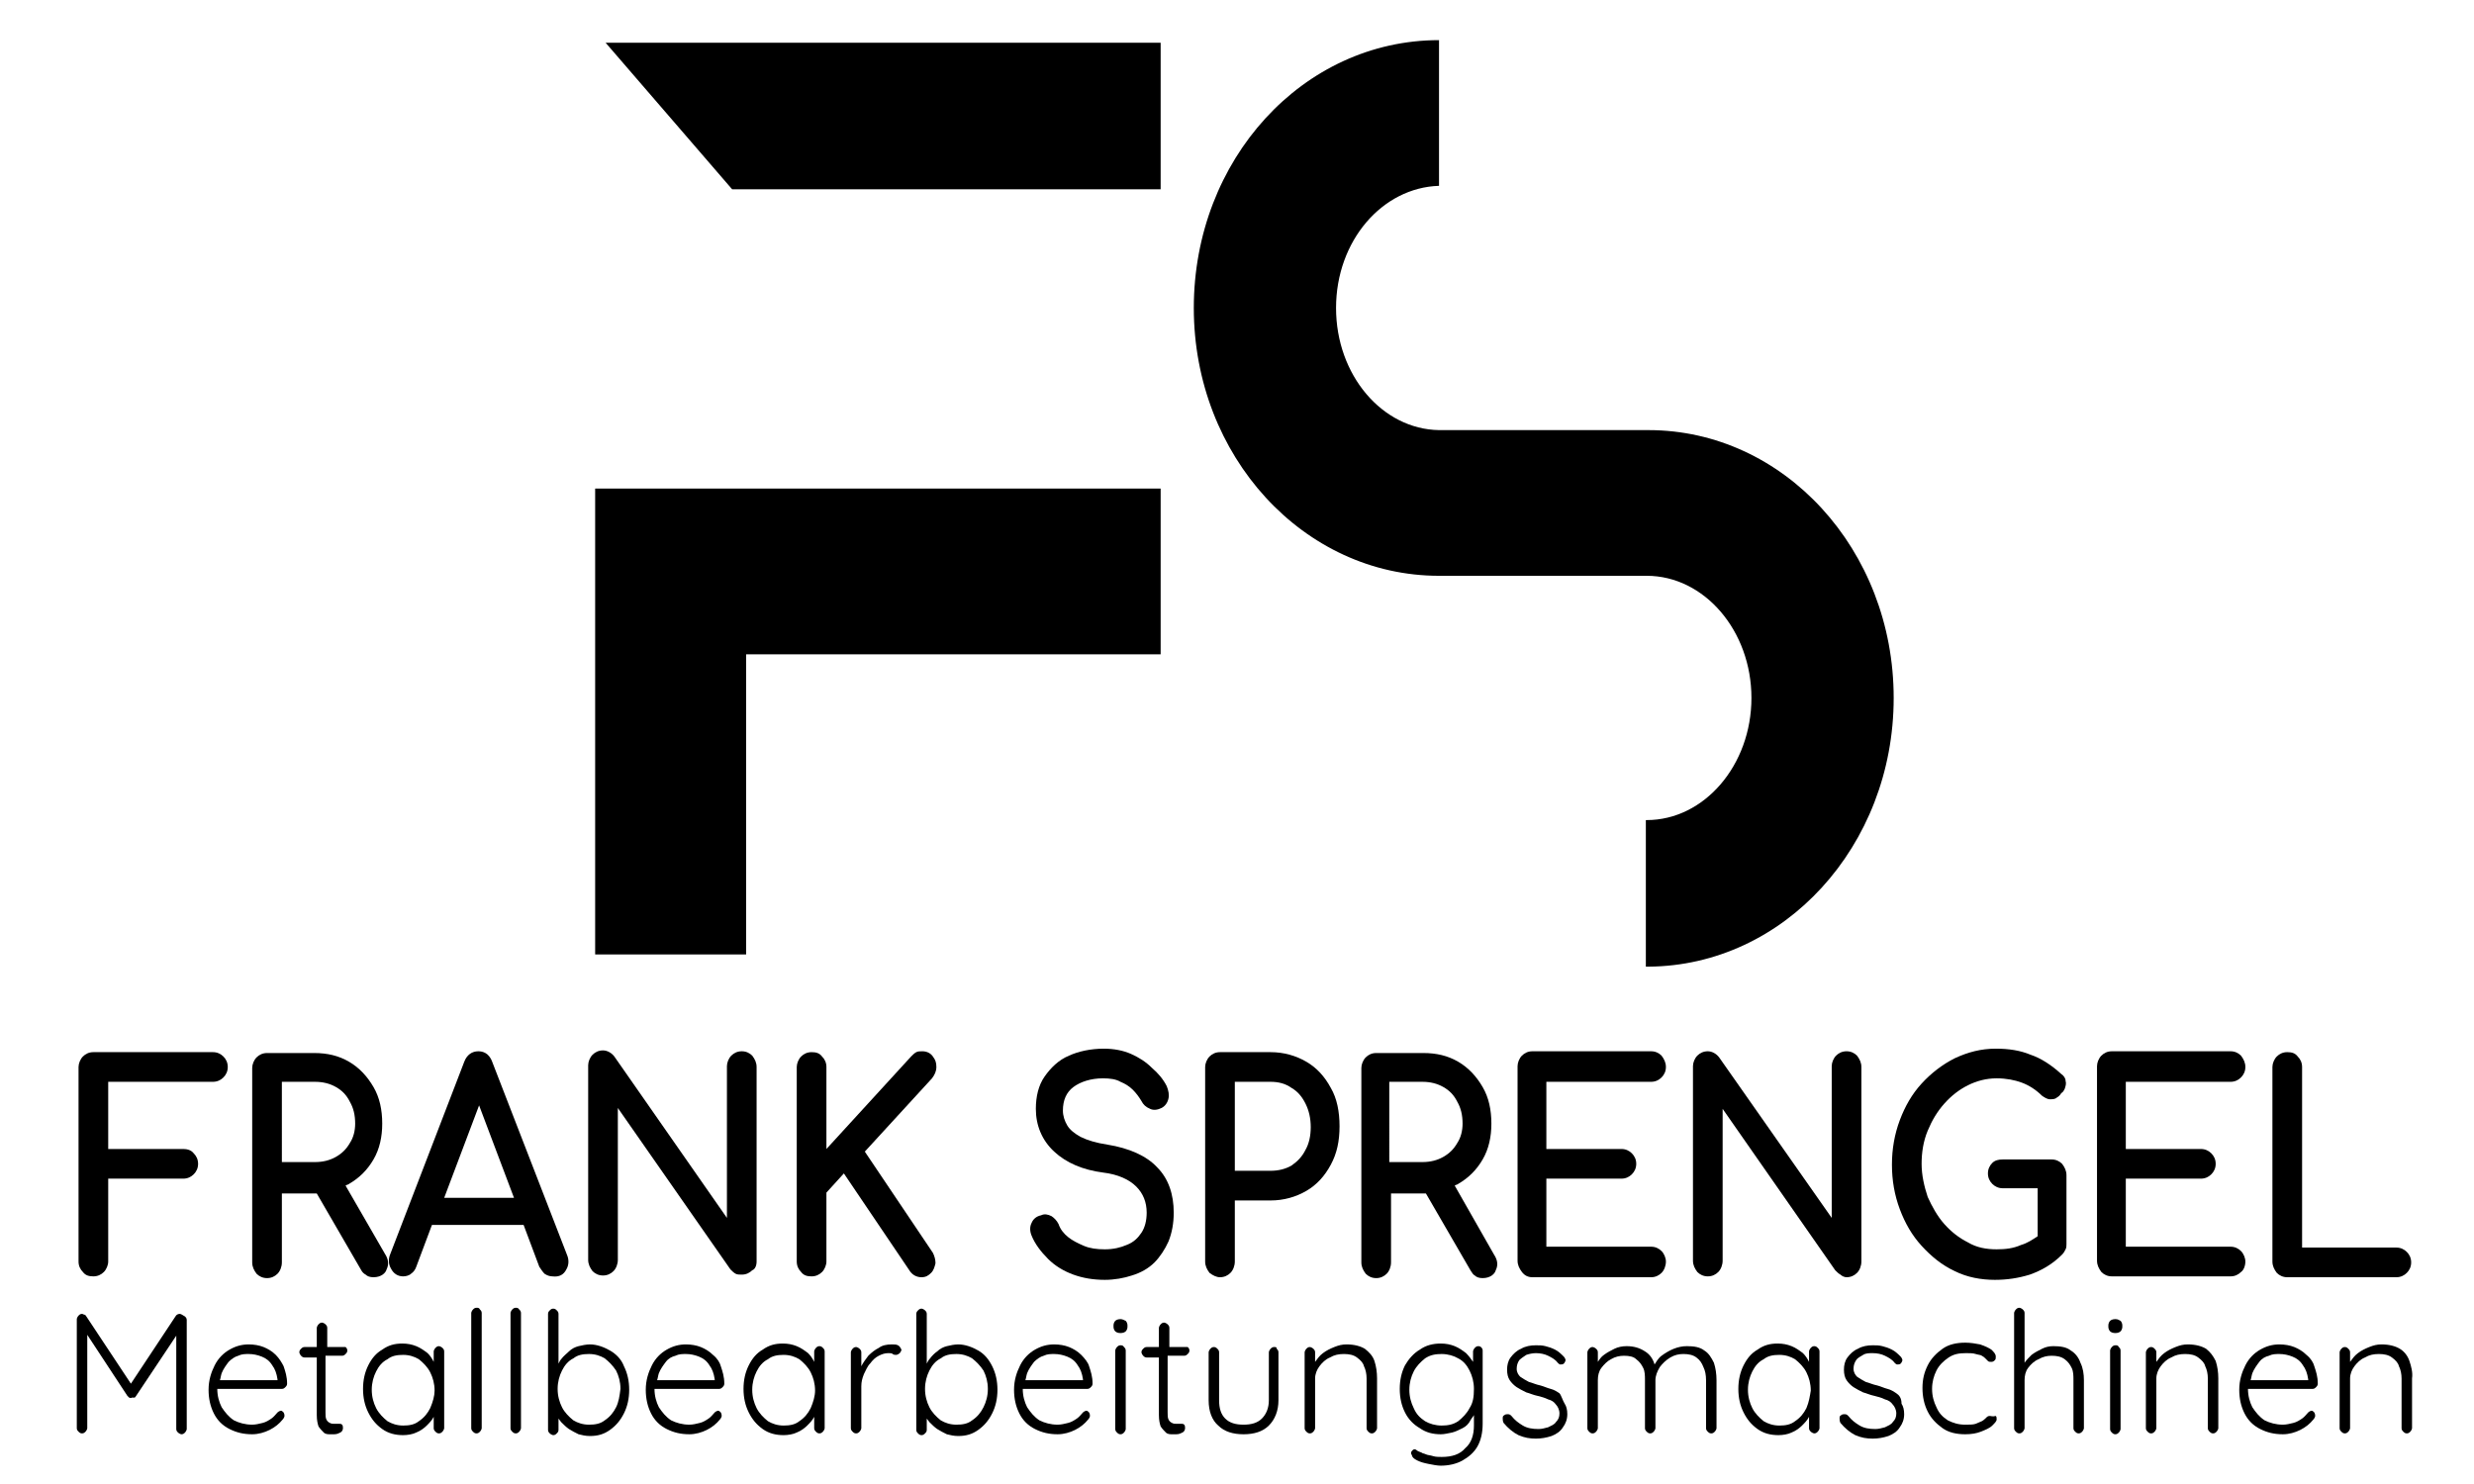
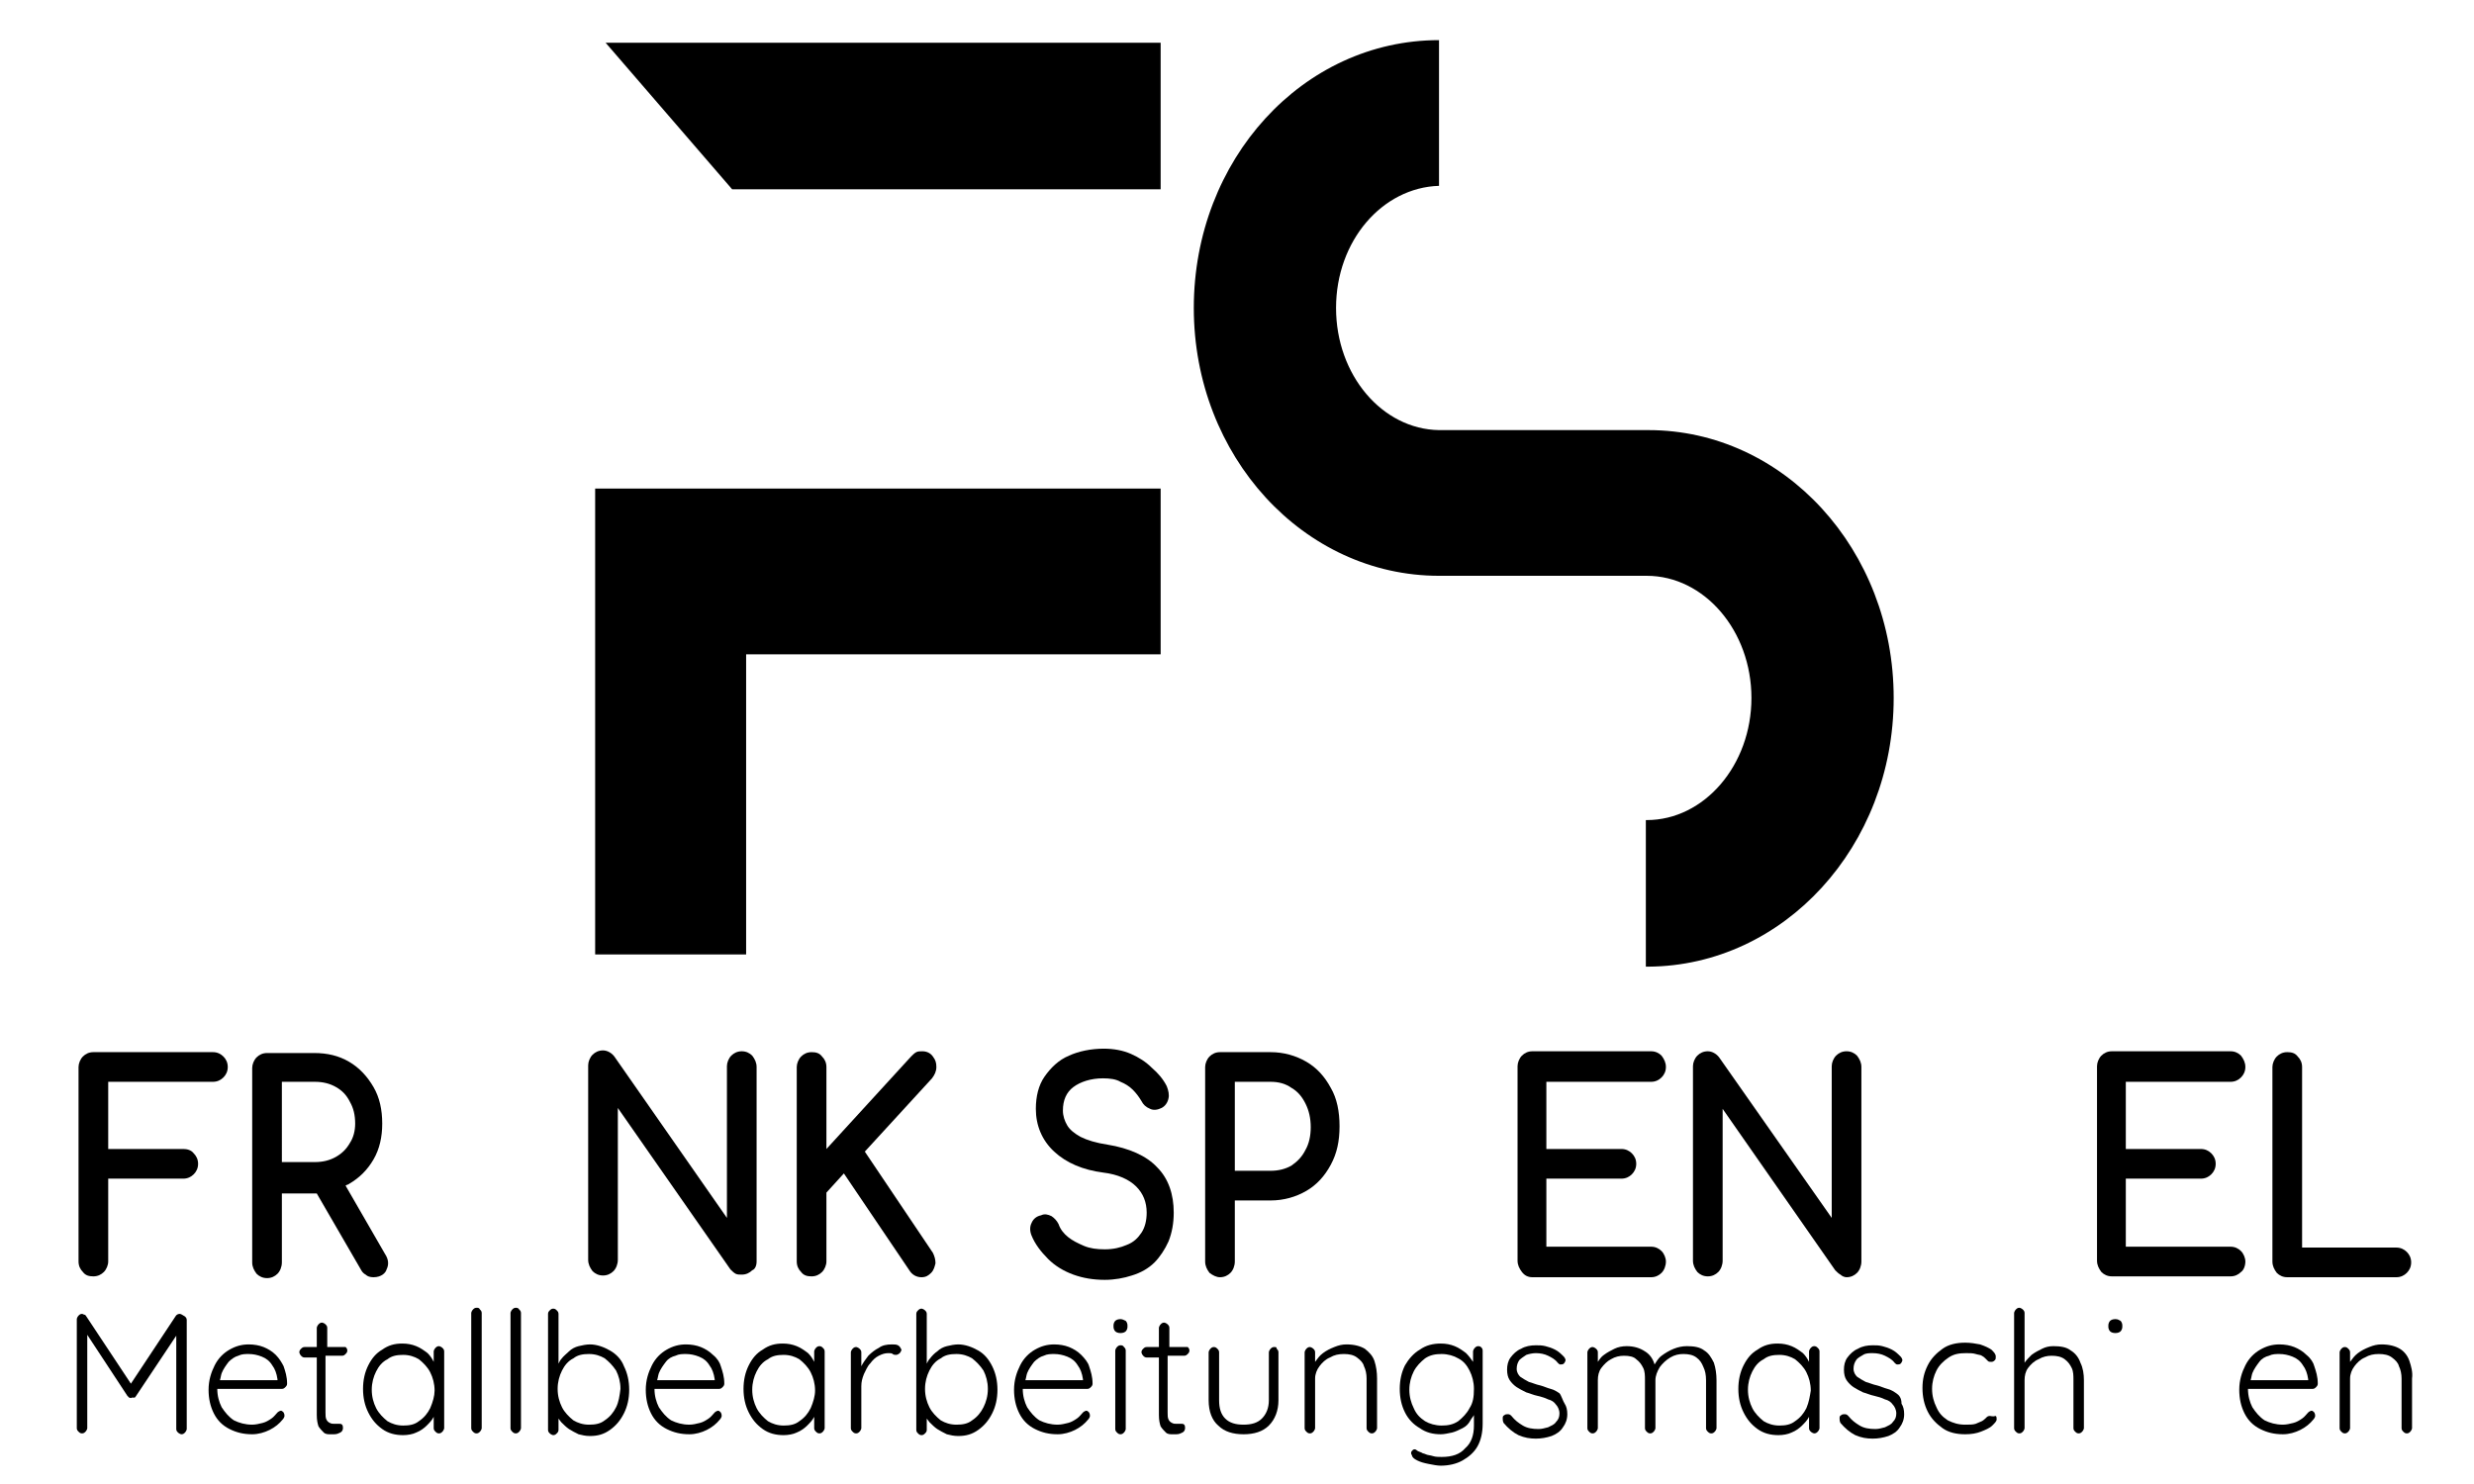
<svg xmlns="http://www.w3.org/2000/svg" version="1.1" id="Ebene_1" x="0px" y="0px" viewBox="0 0 283.5 170.1" style="enable-background:new 0 0 283.5 170.1;" xml:space="preserve">
  <style type="text/css">
	.st0{fill-rule:evenodd;clip-rule:evenodd;}
</style>
  <g>
    <g>
      <path d="M21,131.7h-8.6V124h12c0.5,0,0.9-0.2,1.2-0.5c0.3-0.3,0.5-0.7,0.5-1.2c0-0.5-0.2-0.9-0.5-1.2c-0.3-0.3-0.7-0.5-1.2-0.5    H10.7c-0.5,0-0.9,0.2-1.2,0.5c-0.3,0.3-0.5,0.8-0.5,1.2v22.3c0,0.5,0.2,0.9,0.5,1.2c0.3,0.4,0.7,0.5,1.2,0.5    c0.5,0,0.9-0.2,1.2-0.5c0.3-0.3,0.5-0.8,0.5-1.2v-9.5H21c0.5,0,0.9-0.2,1.2-0.5c0.3-0.3,0.5-0.7,0.5-1.2c0-0.5-0.2-0.9-0.5-1.2    C21.9,131.8,21.4,131.7,21,131.7z" />
      <path d="M41.9,146.1c0.2,0.2,0.5,0.3,0.9,0.3c0.9,0,1.4-0.5,1.5-0.9c0.3-0.6,0.2-1.2-0.2-1.8l-4.5-7.8c0.1-0.1,0.3-0.1,0.4-0.2    c1.2-0.7,2.1-1.6,2.8-2.8c0.7-1.2,1-2.6,1-4.1c0-1.6-0.3-3-1-4.2c-0.7-1.2-1.6-2.2-2.8-2.9c-1.2-0.7-2.5-1-4-1h-5.4    c-0.5,0-0.9,0.2-1.2,0.5c-0.3,0.3-0.5,0.8-0.5,1.2v22.3c0,0.5,0.2,0.9,0.5,1.3c0.3,0.3,0.7,0.5,1.2,0.5c0.5,0,0.9-0.2,1.2-0.5    c0.3-0.3,0.5-0.8,0.5-1.3v-7.9h3.8c0.1,0,0.1,0,0.2,0l5.1,8.8C41.5,145.8,41.7,146,41.9,146.1z M40.1,131    c-0.4,0.7-0.9,1.2-1.6,1.6c-0.7,0.4-1.5,0.6-2.4,0.6h-3.8V124h3.8c0.9,0,1.7,0.2,2.4,0.6c0.7,0.4,1.2,0.9,1.6,1.7    c0.4,0.7,0.6,1.5,0.6,2.5C40.7,129.6,40.5,130.4,40.1,131z" />
-       <path d="M64.9,145.5c0.3-0.5,0.3-1.1,0.1-1.6l-8.6-22.2c-0.4-1.1-1.2-1.2-1.6-1.2c-0.7,0-1.3,0.4-1.6,1.2l-8.5,22.1    c-0.2,0.5-0.2,1.1,0.1,1.6c0.3,0.6,0.8,0.9,1.4,0.9c0.3,0,0.7-0.1,0.9-0.3c0.3-0.2,0.5-0.5,0.6-0.8l1.8-4.8h10.5l1.8,4.8    c0,0,0,0,0,0c0.2,0.3,0.4,0.6,0.6,0.8c0.3,0.2,0.6,0.3,0.9,0.3C64.1,146.4,64.6,146.1,64.9,145.5z M50.9,137.3l4-10.6l4,10.6H50.9    z" />
      <path d="M86.7,144.6v-22.3c0-0.5-0.2-0.9-0.5-1.3c-0.3-0.3-0.7-0.5-1.2-0.5c-0.5,0-0.9,0.2-1.2,0.5c-0.3,0.3-0.5,0.8-0.5,1.2v17.4    l-12.9-18.5c-0.3-0.4-0.8-0.7-1.3-0.7c-0.5,0-0.9,0.2-1.2,0.5c-0.3,0.3-0.5,0.8-0.5,1.2v22.3c0,0.5,0.2,0.9,0.5,1.3    c0.3,0.3,0.7,0.5,1.2,0.5c0.5,0,0.9-0.2,1.2-0.5c0.3-0.3,0.5-0.8,0.5-1.3v-17.4l12.9,18.5c0.2,0.2,0.4,0.4,0.6,0.5    c0.2,0.1,0.4,0.1,0.7,0.1c0.5,0,0.9-0.2,1.2-0.5C86.5,145.5,86.7,145.1,86.7,144.6z" />
      <path d="M106.7,145.9c0.3-0.3,0.4-0.7,0.5-1.1c0-0.4-0.1-0.8-0.3-1.2l-7.8-11.6l7.7-8.4c0,0,0,0,0,0c0.3-0.4,0.5-0.8,0.5-1.3    c0,0,0,0,0,0c0-0.5-0.1-0.8-0.4-1.2c-0.2-0.3-0.6-0.6-1.2-0.6c-0.3,0-0.5,0-0.7,0.1c-0.2,0.1-0.4,0.3-0.6,0.5l-9.7,10.6v-9.4    c0-0.5-0.2-0.9-0.5-1.2c-0.3-0.4-0.7-0.5-1.2-0.5c-0.5,0-0.9,0.2-1.2,0.5c-0.3,0.3-0.5,0.8-0.5,1.2v22.3c0,0.5,0.2,0.9,0.5,1.2    c0.3,0.4,0.7,0.5,1.2,0.5c0.5,0,0.9-0.2,1.2-0.5c0.3-0.3,0.5-0.8,0.5-1.2v-7.9l2-2.2l7.5,11.1c0.3,0.5,0.8,0.8,1.4,0.8    C106.1,146.4,106.4,146.2,106.7,145.9z" />
      <path d="M133.9,142.3c0.4-1,0.6-2.1,0.6-3.3c0-2.1-0.6-3.9-1.9-5.2c-1.2-1.3-3.2-2.2-5.7-2.6c0,0,0,0,0,0    c-1.3-0.2-2.3-0.5-3.1-0.9c-0.7-0.4-1.2-0.8-1.5-1.3c-0.3-0.5-0.5-1.1-0.5-1.7c0-1.2,0.4-2.1,1.2-2.7c0.8-0.6,2-1,3.4-1    c0.8,0,1.5,0.1,2,0.4c0.5,0.2,1,0.5,1.4,0.9c0.4,0.4,0.7,0.8,1,1.3c0.2,0.4,0.5,0.7,1,0.9c0.4,0.2,0.9,0.1,1.3-0.1c0,0,0,0,0,0    c0.4-0.2,0.7-0.6,0.8-1.1c0.1-0.4,0-0.9-0.2-1.4c-0.4-0.8-1-1.5-1.7-2.1c-0.7-0.7-1.5-1.2-2.4-1.6c-0.9-0.4-2-0.6-3.1-0.6    c-1.5,0-2.9,0.3-4,0.8c-1.2,0.5-2.1,1.4-2.8,2.4c-0.7,1-1,2.3-1,3.7c0,1.9,0.7,3.6,2.1,4.9c1.4,1.3,3.3,2.1,5.6,2.4    c1.7,0.2,3,0.8,3.8,1.6c0.8,0.8,1.2,1.8,1.2,3c0,0.9-0.2,1.7-0.6,2.3c-0.4,0.6-0.9,1.1-1.7,1.4c-0.7,0.3-1.5,0.5-2.5,0.5    c-0.9,0-1.7-0.1-2.4-0.4c-0.7-0.3-1.3-0.6-1.8-1c-0.5-0.4-0.9-0.9-1.1-1.5c-0.2-0.4-0.5-0.7-0.8-0.9c-0.4-0.2-0.8-0.3-1.2-0.1    c-0.5,0.1-0.9,0.4-1.1,0.9c-0.2,0.4-0.2,0.9,0,1.4c0.4,1,1.1,1.9,1.9,2.7c0.8,0.8,1.8,1.4,2.9,1.8c1.1,0.4,2.3,0.6,3.6,0.6    c1.1,0,2.2-0.2,3.1-0.5c1-0.3,1.9-0.8,2.6-1.5C132.9,144.1,133.5,143.2,133.9,142.3z" />
      <path d="M139.8,146.4c0.5,0,0.9-0.2,1.2-0.5c0.3-0.3,0.5-0.8,0.5-1.3v-7h4.1c1.5,0,2.9-0.4,4.1-1.1c1.2-0.7,2.1-1.7,2.8-3    c0.7-1.3,1-2.7,1-4.4c0-1.7-0.3-3.2-1-4.4c-0.7-1.3-1.6-2.3-2.8-3c-1.2-0.7-2.6-1.1-4.1-1.1h-5.8c-0.5,0-0.9,0.2-1.2,0.5    c-0.3,0.3-0.5,0.8-0.5,1.2v22.3c0,0.5,0.2,0.9,0.5,1.3C139,146.2,139.4,146.4,139.8,146.4z M141.5,134.2V124h4.1    c0.9,0,1.7,0.2,2.4,0.7c0.7,0.4,1.2,1,1.6,1.8c0.4,0.8,0.6,1.7,0.6,2.7c0,1-0.2,1.9-0.6,2.6c0,0,0,0,0,0c-0.4,0.8-0.9,1.3-1.6,1.8    c-0.7,0.4-1.5,0.6-2.4,0.6H141.5z" />
-       <path d="M166.7,135.9c0.1-0.1,0.3-0.1,0.4-0.2c1.2-0.7,2.1-1.6,2.8-2.8c0.7-1.2,1-2.6,1-4.1c0-1.6-0.3-3-1-4.2    c-0.7-1.2-1.6-2.2-2.8-2.9c-1.2-0.7-2.5-1-4-1h-5.4c-0.5,0-0.9,0.2-1.2,0.5c-0.3,0.3-0.5,0.8-0.5,1.2v22.3c0,0.5,0.2,0.9,0.5,1.3    c0.3,0.3,0.7,0.5,1.2,0.5c0.5,0,0.9-0.2,1.2-0.5c0.3-0.3,0.5-0.8,0.5-1.3v-7.9h3.8c0.1,0,0.1,0,0.2,0l5.1,8.8    c0.2,0.3,0.3,0.5,0.5,0.6c0.2,0.2,0.5,0.3,0.9,0.3c0.9,0,1.4-0.5,1.5-0.9c0.3-0.6,0.2-1.2-0.2-1.8L166.7,135.9z M167,131    c-0.4,0.7-0.9,1.2-1.6,1.6c-0.7,0.4-1.5,0.6-2.4,0.6h-3.8V124h3.8c0.9,0,1.7,0.2,2.4,0.6c0.7,0.4,1.2,0.9,1.6,1.7    c0.4,0.7,0.6,1.5,0.6,2.5C167.6,129.6,167.4,130.4,167,131z" />
      <path d="M175.6,146.4h13.6c0.5,0,0.9-0.2,1.2-0.5c0.3-0.3,0.5-0.8,0.5-1.3c0-0.4-0.2-0.9-0.5-1.2c-0.3-0.3-0.7-0.5-1.2-0.5h-12    v-7.8h8.6c0.5,0,0.9-0.2,1.2-0.5c0.3-0.3,0.5-0.7,0.5-1.2c0-0.5-0.2-0.9-0.5-1.2c-0.3-0.3-0.7-0.5-1.2-0.5h-8.6V124h12    c0.5,0,0.9-0.2,1.2-0.5c0.3-0.3,0.5-0.7,0.5-1.2c0-0.5-0.2-0.9-0.5-1.3c-0.3-0.3-0.7-0.5-1.2-0.5h-13.6c-0.5,0-0.9,0.2-1.2,0.5    c-0.3,0.3-0.5,0.8-0.5,1.2v22.3c0,0.5,0.2,0.9,0.5,1.3C174.7,146.2,175.1,146.4,175.6,146.4z" />
      <path d="M211.6,146.4c0.5,0,0.9-0.2,1.2-0.5c0.3-0.3,0.5-0.8,0.5-1.3v-22.3c0-0.5-0.2-0.9-0.5-1.3c-0.3-0.3-0.7-0.5-1.2-0.5    c-0.5,0-0.9,0.2-1.2,0.5c-0.3,0.3-0.5,0.8-0.5,1.2v17.4L197,121.2c-0.3-0.4-0.8-0.7-1.3-0.7c-0.5,0-0.9,0.2-1.2,0.5    c-0.3,0.3-0.5,0.8-0.5,1.2v22.3c0,0.5,0.2,0.9,0.5,1.3c0.3,0.3,0.7,0.5,1.2,0.5c0.5,0,0.9-0.2,1.2-0.5c0.3-0.3,0.5-0.8,0.5-1.3    v-17.4l12.9,18.5c0.2,0.2,0.4,0.4,0.6,0.5C211.1,146.3,211.4,146.4,211.6,146.4z" />
-       <path d="M236.3,143.8c0.2-0.2,0.3-0.4,0.4-0.6c0.1-0.2,0.1-0.4,0.1-0.6v-7.9c0-0.5-0.2-0.9-0.5-1.3c-0.3-0.3-0.7-0.5-1.2-0.5h-5.6    c-0.5,0-0.9,0.1-1.2,0.4c-0.3,0.3-0.5,0.7-0.5,1.2c0,0.5,0.2,0.9,0.5,1.2c0.3,0.3,0.7,0.5,1.2,0.5h4v5.5c-0.6,0.4-1.2,0.8-1.9,1    c-0.9,0.4-1.8,0.5-2.8,0.5c-1.2,0-2.3-0.2-3.3-0.8c-1-0.5-1.9-1.2-2.7-2.1c-0.8-0.9-1.4-2-1.9-3.1c-0.4-1.2-0.7-2.5-0.7-3.8    c0-1.3,0.2-2.6,0.7-3.8c0.5-1.2,1.1-2.2,1.9-3.1c0.8-0.9,1.7-1.6,2.7-2.1c1-0.5,2.1-0.8,3.3-0.8c1.1,0,2.1,0.2,2.9,0.5    c0.8,0.3,1.6,0.8,2.3,1.5c0.3,0.2,0.6,0.4,0.9,0.4c0.3,0,0.6,0,0.8-0.2c0.2-0.1,0.4-0.3,0.5-0.5c0.2-0.1,0.3-0.3,0.4-0.5    c0.1-0.3,0.2-0.6,0.1-0.9c0-0.3-0.2-0.6-0.5-0.8c-1.1-1-2.3-1.8-3.5-2.2c-1.2-0.5-2.5-0.7-4-0.7c-1.7,0-3.2,0.4-4.7,1.1    c-1.4,0.7-2.7,1.7-3.8,2.9c-1.1,1.2-1.9,2.6-2.5,4.2c-0.6,1.6-0.9,3.3-0.9,5.1c0,1.8,0.3,3.5,0.9,5.1c0.6,1.6,1.4,3,2.5,4.2    c1.1,1.2,2.3,2.2,3.8,2.9c1.4,0.7,3,1,4.6,1c1.4,0,2.7-0.2,4-0.6C234,145.6,235.2,144.9,236.3,143.8z" />
      <path d="M257.3,144.6c0-0.4-0.2-0.9-0.5-1.2c-0.3-0.3-0.7-0.5-1.2-0.5h-12v-7.8h8.6c0.5,0,0.9-0.2,1.2-0.5    c0.3-0.3,0.5-0.7,0.5-1.2c0-0.5-0.2-0.9-0.5-1.2c-0.3-0.3-0.7-0.5-1.2-0.5h-8.6V124h12c0.5,0,0.9-0.2,1.2-0.5    c0.3-0.3,0.5-0.7,0.5-1.2c0-0.5-0.2-0.9-0.5-1.3c-0.3-0.3-0.7-0.5-1.2-0.5H242c-0.5,0-0.9,0.2-1.2,0.5c-0.3,0.3-0.5,0.8-0.5,1.2    v22.3c0,0.5,0.2,0.9,0.5,1.3c0.3,0.3,0.7,0.5,1.2,0.5h13.6c0.5,0,0.9-0.2,1.2-0.5C257.1,145.6,257.3,145.1,257.3,144.6z" />
      <path d="M262.1,146.4h12.5c0.5,0,0.9-0.2,1.2-0.5c0.3-0.3,0.5-0.7,0.5-1.2c0-0.5-0.2-0.9-0.5-1.2c-0.3-0.3-0.7-0.5-1.2-0.5h-10.8    v-20.7c0-0.5-0.2-0.9-0.5-1.2c-0.3-0.4-0.7-0.5-1.2-0.5c-0.5,0-0.9,0.2-1.2,0.5c-0.3,0.3-0.5,0.8-0.5,1.2v22.3    c0,0.5,0.2,0.9,0.5,1.3C261.2,146.2,261.6,146.4,262.1,146.4z" />
      <path d="M20.6,150.6c-0.2,0-0.4,0.1-0.5,0.3l-5.1,7.7l-5.1-7.7c-0.1-0.1-0.1-0.2-0.2-0.2c-0.1,0-0.2-0.1-0.3-0.1    c-0.2,0-0.3,0.1-0.4,0.2c-0.1,0.1-0.2,0.3-0.2,0.4v12.5c0,0.2,0.1,0.3,0.2,0.4c0.1,0.1,0.2,0.2,0.4,0.2c0.2,0,0.3-0.1,0.4-0.2    c0.1-0.1,0.2-0.3,0.2-0.4v-10.7l4.6,7c0.1,0.1,0.1,0.1,0.2,0.2c0.1,0,0.2,0.1,0.3,0c0.1,0,0.2,0,0.3,0c0.1,0,0.1-0.1,0.2-0.2    l4.6-6.9v10.7c0,0.2,0.1,0.3,0.2,0.4c0.1,0.1,0.3,0.2,0.4,0.2c0.2,0,0.3-0.1,0.4-0.2c0.1-0.1,0.2-0.3,0.2-0.4v-12.5    c0-0.2-0.1-0.3-0.2-0.4C20.9,150.7,20.7,150.6,20.6,150.6z" />
      <path d="M31.6,155.3c-0.4-0.4-0.9-0.7-1.4-0.9c-0.5-0.2-1.1-0.3-1.7-0.3c-0.8,0-1.5,0.2-2.2,0.6c-0.7,0.4-1.3,1-1.7,1.8    c-0.4,0.8-0.7,1.7-0.7,2.8c0,1,0.2,1.9,0.6,2.7c0.4,0.8,1,1.4,1.8,1.8c0.8,0.4,1.6,0.6,2.6,0.6c0.7,0,1.4-0.2,2-0.5    c0.6-0.3,1.1-0.7,1.5-1.2c0.1-0.1,0.2-0.3,0.2-0.4c0-0.1,0-0.2-0.1-0.4c-0.1-0.1-0.2-0.2-0.3-0.2c-0.1,0-0.3,0.1-0.4,0.2    c-0.2,0.2-0.4,0.5-0.7,0.7c-0.3,0.2-0.6,0.4-1,0.5c-0.4,0.1-0.8,0.2-1.2,0.2c-0.8,0-1.5-0.2-2.1-0.5c-0.6-0.4-1-0.9-1.4-1.5    c-0.3-0.6-0.5-1.3-0.5-2.1h7.4c0.2,0,0.3-0.1,0.4-0.2c0.1-0.1,0.2-0.2,0.2-0.4c0-0.8-0.2-1.4-0.4-2    C32.3,156.2,32,155.7,31.6,155.3z M31.8,158.2h-6.6c0.1-0.3,0.1-0.5,0.2-0.8c0.2-0.5,0.5-0.9,0.8-1.3c0.3-0.3,0.7-0.6,1.1-0.7    c0.4-0.2,0.8-0.2,1.2-0.2c0.5,0,1,0.1,1.5,0.3c0.5,0.2,0.9,0.5,1.2,1c0.3,0.4,0.5,0.9,0.6,1.6V158.2z" />
      <path d="M39.4,154.4h-1.9v-2.2c0-0.2-0.1-0.3-0.2-0.4c-0.1-0.1-0.3-0.2-0.4-0.2c-0.2,0-0.3,0.1-0.4,0.2c-0.1,0.1-0.2,0.3-0.2,0.4    v2.2h-1.4c-0.2,0-0.3,0.1-0.4,0.2c-0.1,0.1-0.2,0.2-0.2,0.4c0,0.1,0.1,0.3,0.2,0.4c0.1,0.1,0.2,0.2,0.4,0.2h1.4v6.6    c0,0.6,0.1,1,0.2,1.3c0.2,0.3,0.4,0.5,0.6,0.7s0.5,0.2,0.7,0.2c0.2,0,0.4,0,0.5,0c0.3,0,0.5-0.1,0.7-0.2c0.2-0.1,0.3-0.3,0.3-0.5    c0-0.1,0-0.3-0.1-0.4c-0.1-0.1-0.2-0.1-0.3-0.1c-0.1,0-0.2,0-0.3,0c-0.1,0-0.2,0-0.3,0c-0.2,0-0.3,0-0.5-0.1    c-0.2-0.1-0.3-0.2-0.4-0.4c-0.1-0.2-0.1-0.5-0.1-0.8v-6.5h1.9c0.2,0,0.3-0.1,0.4-0.2c0.1-0.1,0.2-0.2,0.2-0.4    c0-0.2-0.1-0.3-0.2-0.4C39.7,154.4,39.5,154.4,39.4,154.4z" />
      <path d="M50.3,154.3c-0.2,0-0.3,0.1-0.4,0.2c-0.1,0.1-0.2,0.3-0.2,0.4v1.2c-0.2-0.4-0.4-0.7-0.7-1c-0.4-0.3-0.8-0.6-1.3-0.8    c-0.5-0.2-1-0.3-1.6-0.3c-0.9,0-1.6,0.2-2.3,0.7c-0.7,0.4-1.2,1-1.6,1.8c-0.4,0.8-0.6,1.7-0.6,2.7c0,1,0.2,1.9,0.6,2.7    c0.4,0.8,0.9,1.4,1.6,1.9c0.7,0.5,1.5,0.7,2.4,0.7c0.5,0,1.1-0.1,1.5-0.3c0.5-0.2,0.9-0.5,1.2-0.8c0.3-0.3,0.6-0.6,0.8-1v1.3    c0,0.2,0.1,0.3,0.2,0.4c0.1,0.1,0.2,0.2,0.4,0.2c0.2,0,0.3-0.1,0.4-0.2c0.1-0.1,0.2-0.3,0.2-0.4v-8.8c0-0.2-0.1-0.3-0.2-0.4    C50.6,154.4,50.4,154.3,50.3,154.3z M49.3,161.4c-0.3,0.6-0.7,1.1-1.3,1.5c-0.5,0.4-1.1,0.5-1.8,0.5c-0.7,0-1.3-0.2-1.8-0.5    c-0.5-0.4-1-0.9-1.3-1.5c-0.3-0.6-0.5-1.3-0.5-2.1c0-0.8,0.2-1.5,0.5-2.1c0.3-0.6,0.7-1.1,1.3-1.4c0.5-0.4,1.1-0.5,1.8-0.5    c0.7,0,1.3,0.2,1.8,0.5c0.5,0.4,1,0.9,1.3,1.5c0.3,0.6,0.5,1.3,0.5,2.1C49.8,160,49.6,160.7,49.3,161.4z" />
      <path d="M54.6,149.9c-0.2,0-0.3,0.1-0.4,0.2c-0.1,0.1-0.2,0.3-0.2,0.4v13.2c0,0.2,0.1,0.3,0.2,0.4c0.1,0.1,0.2,0.2,0.4,0.2    c0.2,0,0.3-0.1,0.4-0.2c0.1-0.1,0.2-0.3,0.2-0.4v-13.2c0-0.2-0.1-0.3-0.2-0.4C54.9,149.9,54.8,149.9,54.6,149.9z" />
      <path d="M59.1,149.9c-0.2,0-0.3,0.1-0.4,0.2c-0.1,0.1-0.2,0.3-0.2,0.4v13.2c0,0.2,0.1,0.3,0.2,0.4c0.1,0.1,0.2,0.2,0.4,0.2    c0.2,0,0.3-0.1,0.4-0.2c0.1-0.1,0.2-0.3,0.2-0.4v-13.2c0-0.2-0.1-0.3-0.2-0.4C59.4,149.9,59.2,149.9,59.1,149.9z" />
      <path d="M69.9,154.8c-0.7-0.4-1.5-0.7-2.3-0.7c-0.4,0-0.9,0.1-1.3,0.2c-0.4,0.1-0.8,0.3-1.1,0.6s-0.6,0.5-0.9,0.9    c-0.1,0.1-0.2,0.3-0.3,0.5v-5.7c0-0.2-0.1-0.3-0.2-0.4c-0.1-0.1-0.2-0.2-0.4-0.2c-0.2,0-0.3,0.1-0.4,0.2c-0.1,0.1-0.2,0.2-0.2,0.4    v13.3c0,0.2,0.1,0.3,0.2,0.4c0.1,0.1,0.3,0.2,0.4,0.2c0.2,0,0.3-0.1,0.4-0.2c0.1-0.1,0.2-0.2,0.2-0.4v-1.3    c0.1,0.1,0.2,0.3,0.3,0.4c0.3,0.3,0.6,0.6,0.9,0.8c0.3,0.2,0.7,0.4,1.1,0.6c0.4,0.1,0.8,0.2,1.3,0.2c0.9,0,1.6-0.2,2.3-0.7    c0.7-0.5,1.2-1.1,1.6-1.9c0.4-0.8,0.6-1.7,0.6-2.7c0-1-0.2-1.9-0.6-2.7C71.2,155.8,70.6,155.2,69.9,154.8z M70.6,161.3    c-0.3,0.6-0.7,1.1-1.3,1.5c-0.5,0.4-1.1,0.5-1.8,0.5c-0.7,0-1.3-0.2-1.8-0.5c-0.5-0.4-1-0.9-1.3-1.5c-0.3-0.6-0.5-1.3-0.5-2.1    c0-0.8,0.2-1.5,0.5-2.1c0.3-0.6,0.7-1.1,1.3-1.4c0.5-0.4,1.1-0.5,1.8-0.5c0.7,0,1.3,0.2,1.8,0.5c0.5,0.4,0.9,0.8,1.3,1.4    c0.3,0.6,0.5,1.3,0.5,2.1C71,160,70.9,160.7,70.6,161.3z" />
      <path d="M81.7,155.3c-0.4-0.4-0.9-0.7-1.4-0.9c-0.5-0.2-1.1-0.3-1.7-0.3c-0.8,0-1.5,0.2-2.2,0.6c-0.7,0.4-1.3,1-1.7,1.8    c-0.4,0.8-0.7,1.7-0.7,2.8c0,1,0.2,1.9,0.6,2.7c0.4,0.8,1,1.4,1.8,1.8c0.8,0.4,1.6,0.6,2.6,0.6c0.7,0,1.4-0.2,2-0.5    c0.6-0.3,1.1-0.7,1.5-1.2c0.1-0.1,0.2-0.3,0.2-0.4c0-0.1,0-0.2-0.1-0.4c-0.1-0.1-0.2-0.2-0.3-0.2c-0.1,0-0.3,0.1-0.4,0.2    c-0.2,0.2-0.4,0.5-0.7,0.7c-0.3,0.2-0.6,0.4-1,0.5c-0.4,0.1-0.8,0.2-1.2,0.2c-0.8,0-1.5-0.2-2.1-0.5c-0.6-0.4-1-0.9-1.4-1.5    c-0.3-0.6-0.5-1.3-0.5-2.1h7.4c0.2,0,0.3-0.1,0.4-0.2c0.1-0.1,0.2-0.2,0.2-0.4c0-0.8-0.2-1.4-0.4-2    C82.5,156.2,82.2,155.7,81.7,155.3z M81.9,158.2h-6.6c0.1-0.3,0.1-0.5,0.2-0.8c0.2-0.5,0.5-0.9,0.8-1.3s0.7-0.6,1.1-0.7    c0.4-0.2,0.8-0.2,1.2-0.2c0.5,0,1,0.1,1.5,0.3c0.5,0.2,0.9,0.5,1.2,1c0.3,0.4,0.5,0.9,0.6,1.6V158.2z" />
      <path d="M93.9,154.3c-0.2,0-0.3,0.1-0.4,0.2c-0.1,0.1-0.2,0.3-0.2,0.4v1.2c-0.2-0.4-0.4-0.7-0.7-1c-0.4-0.3-0.8-0.6-1.3-0.8    c-0.5-0.2-1-0.3-1.6-0.3c-0.9,0-1.6,0.2-2.3,0.7c-0.7,0.4-1.2,1-1.6,1.8c-0.4,0.8-0.6,1.7-0.6,2.7c0,1,0.2,1.9,0.6,2.7    c0.4,0.8,0.9,1.4,1.6,1.9c0.7,0.5,1.5,0.7,2.4,0.7c0.5,0,1.1-0.1,1.5-0.3c0.5-0.2,0.9-0.5,1.2-0.8c0.3-0.3,0.6-0.6,0.8-1v1.3    c0,0.2,0.1,0.3,0.2,0.4c0.1,0.1,0.2,0.2,0.4,0.2c0.2,0,0.3-0.1,0.4-0.2c0.1-0.1,0.2-0.3,0.2-0.4v-8.8c0-0.2-0.1-0.3-0.2-0.4    C94.2,154.4,94.1,154.3,93.9,154.3z M92.9,161.4c-0.3,0.6-0.7,1.1-1.3,1.5c-0.5,0.4-1.1,0.5-1.8,0.5c-0.7,0-1.3-0.2-1.8-0.5    c-0.5-0.4-1-0.9-1.3-1.5c-0.3-0.6-0.5-1.3-0.5-2.1c0-0.8,0.2-1.5,0.5-2.1c0.3-0.6,0.7-1.1,1.3-1.4c0.5-0.4,1.1-0.5,1.8-0.5    c0.7,0,1.3,0.2,1.8,0.5c0.5,0.4,1,0.9,1.3,1.5c0.3,0.6,0.5,1.3,0.5,2.1C93.4,160,93.2,160.7,92.9,161.4z" />
      <path d="M102.9,154.2c-0.2-0.1-0.4-0.1-0.7-0.1c-0.6,0-1.1,0.1-1.5,0.4c-0.4,0.2-0.8,0.5-1.2,0.9c-0.3,0.4-0.6,0.8-0.8,1.2    c0,0,0,0.1,0,0.1V155c0-0.2-0.1-0.3-0.2-0.4c-0.1-0.1-0.3-0.2-0.4-0.2c-0.2,0-0.3,0.1-0.4,0.2c-0.1,0.1-0.2,0.3-0.2,0.4v8.7    c0,0.2,0.1,0.3,0.2,0.4c0.1,0.1,0.2,0.2,0.4,0.2c0.2,0,0.3-0.1,0.4-0.2c0.1-0.1,0.2-0.3,0.2-0.4v-4.8c0-0.5,0.1-0.9,0.3-1.4    c0.2-0.4,0.4-0.9,0.7-1.2c0.3-0.4,0.6-0.7,1-0.9c0.4-0.2,0.7-0.3,1.1-0.3c0.2,0,0.4,0,0.5,0.1c0.1,0.1,0.3,0.1,0.4,0.1    c0.1,0,0.3-0.1,0.4-0.2c0.1-0.1,0.2-0.3,0.2-0.4C103.2,154.5,103.1,154.3,102.9,154.2z" />
      <path d="M112.1,154.8c-0.7-0.4-1.5-0.7-2.3-0.7c-0.4,0-0.9,0.1-1.3,0.2c-0.4,0.1-0.8,0.3-1.1,0.6c-0.3,0.2-0.6,0.5-0.9,0.9    c-0.1,0.1-0.2,0.3-0.3,0.5v-5.7c0-0.2-0.1-0.3-0.2-0.4c-0.1-0.1-0.3-0.2-0.4-0.2c-0.2,0-0.3,0.1-0.4,0.2c-0.1,0.1-0.2,0.2-0.2,0.4    v13.3c0,0.2,0.1,0.3,0.2,0.4c0.1,0.1,0.2,0.2,0.4,0.2c0.2,0,0.3-0.1,0.4-0.2c0.1-0.1,0.2-0.2,0.2-0.4v-1.3    c0.1,0.1,0.2,0.3,0.3,0.4c0.3,0.3,0.6,0.6,0.9,0.8c0.3,0.2,0.7,0.4,1.1,0.6c0.4,0.1,0.8,0.2,1.3,0.2c0.9,0,1.6-0.2,2.3-0.7    c0.7-0.5,1.2-1.1,1.6-1.9c0.4-0.8,0.6-1.7,0.6-2.7c0-1-0.2-1.9-0.6-2.7C113.3,155.8,112.8,155.2,112.1,154.8z M112.7,161.3    c-0.3,0.6-0.7,1.1-1.3,1.5c-0.5,0.4-1.1,0.5-1.8,0.5c-0.7,0-1.3-0.2-1.8-0.5c-0.5-0.4-1-0.9-1.3-1.5c-0.3-0.6-0.5-1.3-0.5-2.1    c0-0.8,0.2-1.5,0.5-2.1c0.3-0.6,0.7-1.1,1.3-1.4c0.5-0.4,1.1-0.5,1.8-0.5c0.7,0,1.3,0.2,1.8,0.5c0.5,0.4,0.9,0.8,1.3,1.4    c0.3,0.6,0.5,1.3,0.5,2.1C113.2,160,113,160.7,112.7,161.3z" />
      <path d="M123.9,155.3c-0.4-0.4-0.9-0.7-1.4-0.9c-0.5-0.2-1.1-0.3-1.7-0.3c-0.8,0-1.5,0.2-2.2,0.6c-0.7,0.4-1.3,1-1.7,1.8    c-0.4,0.8-0.7,1.7-0.7,2.8c0,1,0.2,1.9,0.6,2.7c0.4,0.8,1,1.4,1.8,1.8c0.8,0.4,1.6,0.6,2.6,0.6c0.7,0,1.4-0.2,2-0.5    c0.6-0.3,1.1-0.7,1.5-1.2c0.1-0.1,0.2-0.3,0.2-0.4c0-0.1,0-0.2-0.1-0.4c-0.1-0.1-0.2-0.2-0.3-0.2c-0.1,0-0.3,0.1-0.4,0.2    c-0.2,0.2-0.4,0.5-0.7,0.7c-0.3,0.2-0.6,0.4-1,0.5c-0.4,0.1-0.8,0.2-1.2,0.2c-0.8,0-1.5-0.2-2.1-0.5c-0.6-0.4-1-0.9-1.4-1.5    c-0.3-0.6-0.5-1.3-0.5-2.1h7.4c0.2,0,0.3-0.1,0.4-0.2s0.2-0.2,0.2-0.4c0-0.8-0.2-1.4-0.4-2C124.7,156.2,124.3,155.7,123.9,155.3z     M124.1,158.2h-6.6c0.1-0.3,0.1-0.5,0.2-0.8c0.2-0.5,0.5-0.9,0.8-1.3c0.3-0.3,0.7-0.6,1.1-0.7c0.4-0.2,0.8-0.2,1.2-0.2    c0.5,0,1,0.1,1.5,0.3c0.5,0.2,0.9,0.5,1.2,1c0.3,0.4,0.5,0.9,0.6,1.6V158.2z" />
      <path d="M128.4,151.2c-0.3,0-0.5,0.1-0.6,0.2c-0.1,0.1-0.2,0.3-0.2,0.5v0.2c0,0.2,0.1,0.4,0.2,0.5c0.1,0.1,0.3,0.2,0.6,0.2    c0.3,0,0.5-0.1,0.6-0.2c0.1-0.1,0.2-0.3,0.2-0.5v-0.2c0-0.2-0.1-0.4-0.2-0.5C128.8,151.3,128.6,151.2,128.4,151.2z" />
      <path d="M128.4,154.2c-0.2,0-0.3,0.1-0.4,0.2c-0.1,0.1-0.2,0.3-0.2,0.4v9c0,0.2,0.1,0.3,0.2,0.4c0.1,0.1,0.2,0.2,0.4,0.2    c0.2,0,0.3-0.1,0.4-0.2c0.1-0.1,0.2-0.3,0.2-0.4v-9c0-0.2-0.1-0.3-0.2-0.4C128.7,154.2,128.5,154.2,128.4,154.2z" />
      <path d="M135.9,154.4h-1.9v-2.2c0-0.2-0.1-0.3-0.2-0.4c-0.1-0.1-0.3-0.2-0.4-0.2c-0.2,0-0.3,0.1-0.4,0.2c-0.1,0.1-0.2,0.3-0.2,0.4    v2.2h-1.4c-0.2,0-0.3,0.1-0.4,0.2c-0.1,0.1-0.2,0.2-0.2,0.4c0,0.1,0.1,0.3,0.2,0.4c0.1,0.1,0.2,0.2,0.4,0.2h1.4v6.6    c0,0.6,0.1,1,0.2,1.3c0.2,0.3,0.4,0.5,0.6,0.7s0.5,0.2,0.7,0.2c0.2,0,0.4,0,0.5,0c0.3,0,0.5-0.1,0.7-0.2c0.2-0.1,0.3-0.3,0.3-0.5    c0-0.1,0-0.3-0.1-0.4c-0.1-0.1-0.2-0.1-0.3-0.1c-0.1,0-0.2,0-0.3,0c-0.1,0-0.2,0-0.3,0c-0.2,0-0.3,0-0.5-0.1    c-0.2-0.1-0.3-0.2-0.4-0.4c-0.1-0.2-0.1-0.5-0.1-0.8v-6.5h1.9c0.2,0,0.3-0.1,0.4-0.2c0.1-0.1,0.2-0.2,0.2-0.4    c0-0.2-0.1-0.3-0.2-0.4C136.2,154.4,136,154.4,135.9,154.4z" />
      <path d="M146,154.4c-0.2,0-0.3,0.1-0.4,0.2c-0.1,0.1-0.2,0.3-0.2,0.4v5.5c0,0.9-0.3,1.6-0.8,2.1c-0.5,0.5-1.2,0.7-2.1,0.7    c-0.9,0-1.6-0.2-2.1-0.7c-0.5-0.5-0.7-1.2-0.7-2.1V155c0-0.2-0.1-0.3-0.2-0.4c-0.1-0.1-0.2-0.2-0.4-0.2c-0.2,0-0.3,0.1-0.4,0.2    c-0.1,0.1-0.2,0.3-0.2,0.4v5.5c0,1.3,0.4,2.3,1.1,2.9c0.7,0.7,1.7,1,2.9,1c1.2,0,2.2-0.3,2.9-1c0.7-0.7,1.1-1.7,1.1-2.9V155    c0-0.2-0.1-0.3-0.2-0.4C146.3,154.4,146.2,154.4,146,154.4z" />
      <path d="M156.4,154.6c-0.5-0.3-1.2-0.5-2.1-0.5c-0.5,0-0.9,0.1-1.4,0.3c-0.5,0.2-0.9,0.4-1.3,0.7c-0.4,0.3-0.6,0.6-0.9,1V155    c0-0.2-0.1-0.3-0.2-0.4c-0.1-0.1-0.3-0.2-0.4-0.2c-0.2,0-0.3,0.1-0.4,0.2c-0.1,0.1-0.2,0.3-0.2,0.4v8.7c0,0.2,0.1,0.3,0.2,0.4    c0.1,0.1,0.2,0.2,0.4,0.2c0.2,0,0.3-0.1,0.4-0.2c0.1-0.1,0.2-0.3,0.2-0.4V158c0-0.5,0.2-1,0.5-1.4c0.3-0.4,0.7-0.8,1.2-1    c0.5-0.3,1-0.4,1.6-0.4c0.6,0,1.1,0.1,1.5,0.4c0.4,0.3,0.7,0.6,0.8,1c0.2,0.4,0.3,0.9,0.3,1.4v5.7c0,0.2,0.1,0.3,0.2,0.4    c0.1,0.1,0.2,0.2,0.4,0.2c0.2,0,0.3-0.1,0.4-0.2c0.1-0.1,0.2-0.3,0.2-0.4V158c0-0.7-0.1-1.4-0.3-2    C157.3,155.4,156.9,155,156.4,154.6z" />
      <path d="M169.4,154.3c-0.2,0-0.3,0.1-0.4,0.2c-0.1,0.1-0.2,0.3-0.2,0.4v1.2c-0.2-0.3-0.5-0.7-0.8-1c-0.4-0.3-0.8-0.6-1.3-0.8    c-0.5-0.2-1-0.3-1.6-0.3c-0.9,0-1.7,0.2-2.4,0.7c-0.7,0.4-1.3,1.1-1.7,1.8c-0.4,0.8-0.6,1.7-0.6,2.7c0,1,0.2,1.9,0.6,2.7    c0.4,0.8,1,1.4,1.7,1.8c0.7,0.5,1.5,0.7,2.4,0.7c0.4,0,0.8-0.1,1.3-0.2c0.4-0.1,0.8-0.3,1.2-0.5c0.4-0.2,0.7-0.5,0.9-0.9    c0.1-0.2,0.3-0.4,0.4-0.6v1.2c0,1.1-0.3,2-1,2.6c-0.6,0.7-1.5,1-2.7,1c-0.3,0-0.7,0-1-0.1c-0.3-0.1-0.6-0.1-0.8-0.2    c-0.2-0.1-0.4-0.1-0.5-0.2c-0.3-0.1-0.5-0.2-0.6-0.3c-0.1-0.1-0.3-0.1-0.4,0c-0.1,0.1-0.2,0.2-0.2,0.3c0,0.1,0,0.2,0.1,0.3    c0,0.2,0.2,0.4,0.6,0.6c0.4,0.2,0.8,0.3,1.3,0.4c0.5,0.1,1,0.2,1.4,0.2c0.9,0,1.8-0.2,2.5-0.6c0.7-0.4,1.3-0.9,1.7-1.6    c0.4-0.7,0.6-1.6,0.6-2.6v-8.4c0-0.2-0.1-0.3-0.2-0.4C169.7,154.4,169.6,154.3,169.4,154.3z M168.4,161.4    c-0.3,0.6-0.8,1.1-1.3,1.5c-0.6,0.4-1.2,0.5-1.9,0.5c-0.7,0-1.4-0.2-1.9-0.5c-0.6-0.4-1-0.8-1.3-1.5c-0.3-0.6-0.5-1.3-0.5-2.1    c0-0.8,0.2-1.5,0.5-2.1c0.3-0.6,0.8-1.1,1.3-1.5c0.6-0.4,1.2-0.5,1.9-0.5c0.7,0,1.4,0.2,1.9,0.5c0.6,0.3,1,0.8,1.3,1.4    c0.3,0.6,0.5,1.3,0.5,2.1C168.9,160.1,168.8,160.8,168.4,161.4z" />
      <path d="M178.7,159.7c-0.3-0.2-0.6-0.4-1-0.5c-0.4-0.1-0.8-0.3-1.2-0.4c-0.5-0.1-0.9-0.3-1.3-0.4c-0.4-0.2-0.7-0.4-1-0.6    c-0.2-0.2-0.4-0.5-0.4-0.9c0-0.4,0.1-0.7,0.3-1c0.2-0.2,0.5-0.4,0.8-0.6c0.3-0.1,0.7-0.2,1.1-0.2c0.5,0,1,0.1,1.4,0.3    c0.4,0.2,0.8,0.4,1.1,0.8c0.1,0.1,0.2,0.2,0.3,0.2s0.3,0,0.4-0.1c0.1-0.1,0.2-0.3,0.2-0.4c0-0.1-0.1-0.3-0.2-0.4    c-0.3-0.3-0.6-0.6-1-0.8c-0.4-0.2-0.7-0.3-1.1-0.4c-0.4-0.1-0.7-0.1-1.1-0.1c-0.6,0-1.2,0.1-1.7,0.4c-0.5,0.2-0.9,0.6-1.2,1    c-0.3,0.4-0.4,0.9-0.4,1.4c0,0.5,0.1,0.9,0.3,1.2s0.5,0.6,0.8,0.8c0.3,0.2,0.7,0.4,1.1,0.6c0.4,0.1,0.8,0.3,1.3,0.4    c0.4,0.1,0.8,0.2,1.2,0.4c0.4,0.1,0.7,0.3,0.9,0.6c0.2,0.2,0.4,0.6,0.4,1c0,0.4-0.1,0.7-0.4,1c-0.2,0.3-0.5,0.4-0.9,0.6    c-0.4,0.1-0.7,0.2-1.1,0.2c-0.7,0-1.3-0.1-1.8-0.4c-0.5-0.3-0.9-0.6-1.3-1.1c-0.1-0.1-0.2-0.2-0.4-0.2c-0.1,0-0.3,0-0.4,0.1    c-0.2,0.1-0.2,0.2-0.2,0.4c0,0.1,0,0.3,0.1,0.5c0.5,0.6,1.1,1.1,1.7,1.4c0.7,0.3,1.3,0.4,2,0.4c0.6,0,1.2-0.1,1.8-0.3    c0.5-0.2,1-0.5,1.3-1c0.3-0.4,0.5-0.9,0.5-1.5c0-0.5-0.1-0.9-0.3-1.2S178.9,159.9,178.7,159.7z" />
      <path d="M195.3,154.8c-0.5-0.4-1.2-0.5-2-0.5c-0.5,0-1,0.1-1.5,0.3c-0.5,0.2-1,0.5-1.4,0.8c-0.4,0.3-0.6,0.7-0.8,1    c-0.2-0.7-0.6-1.2-1.1-1.5c-0.6-0.4-1.3-0.6-2.1-0.6c-0.5,0-1,0.1-1.4,0.3c-0.4,0.2-0.8,0.4-1.2,0.7c-0.3,0.2-0.5,0.5-0.7,0.8V155    c0-0.2-0.1-0.3-0.2-0.4c-0.1-0.1-0.3-0.2-0.4-0.2c-0.2,0-0.3,0.1-0.4,0.2c-0.1,0.1-0.2,0.3-0.2,0.4v8.7c0,0.2,0.1,0.3,0.2,0.4    c0.1,0.1,0.2,0.2,0.4,0.2c0.2,0,0.3-0.1,0.4-0.2c0.1-0.1,0.2-0.3,0.2-0.4v-5.5c0-0.5,0.1-1,0.4-1.4c0.3-0.4,0.7-0.8,1.1-1    c0.5-0.3,1-0.4,1.5-0.4c0.6,0,1.1,0.1,1.4,0.4c0.4,0.3,0.6,0.6,0.8,1c0.2,0.4,0.2,0.9,0.2,1.4v5.5c0,0.2,0.1,0.3,0.2,0.4    c0.1,0.1,0.2,0.2,0.4,0.2c0.2,0,0.3-0.1,0.4-0.2c0.1-0.1,0.2-0.3,0.2-0.4v-5.5c0-0.5,0.2-1,0.5-1.5c0.3-0.4,0.7-0.8,1.2-1.1    c0.5-0.3,1-0.4,1.5-0.4c0.6,0,1.1,0.1,1.5,0.4c0.4,0.3,0.6,0.6,0.8,1.1c0.2,0.4,0.3,0.9,0.3,1.5v5.5c0,0.2,0.1,0.3,0.2,0.4    c0.1,0.1,0.2,0.2,0.4,0.2c0.2,0,0.3-0.1,0.4-0.2c0.1-0.1,0.2-0.3,0.2-0.4v-5.5c0-0.7-0.1-1.4-0.3-2    C196.1,155.6,195.8,155.1,195.3,154.8z" />
      <path d="M207.9,154.3c-0.2,0-0.3,0.1-0.4,0.2c-0.1,0.1-0.2,0.3-0.2,0.4v1.2c-0.2-0.4-0.4-0.7-0.7-1c-0.4-0.3-0.8-0.6-1.3-0.8    c-0.5-0.2-1-0.3-1.6-0.3c-0.9,0-1.6,0.2-2.3,0.7c-0.7,0.4-1.2,1-1.6,1.8c-0.4,0.8-0.6,1.7-0.6,2.7c0,1,0.2,1.9,0.6,2.7    c0.4,0.8,0.9,1.4,1.6,1.9c0.7,0.5,1.5,0.7,2.4,0.7c0.5,0,1.1-0.1,1.5-0.3c0.5-0.2,0.9-0.5,1.2-0.8c0.3-0.3,0.6-0.6,0.8-1v1.3    c0,0.2,0.1,0.3,0.2,0.4c0.1,0.1,0.3,0.2,0.4,0.2c0.2,0,0.3-0.1,0.4-0.2c0.1-0.1,0.2-0.3,0.2-0.4v-8.8c0-0.2-0.1-0.3-0.2-0.4    C208.2,154.4,208.1,154.3,207.9,154.3z M207,161.4c-0.3,0.6-0.7,1.1-1.3,1.5c-0.5,0.4-1.1,0.5-1.8,0.5c-0.7,0-1.3-0.2-1.8-0.5    c-0.5-0.4-1-0.9-1.3-1.5c-0.3-0.6-0.5-1.3-0.5-2.1c0-0.8,0.2-1.5,0.5-2.1c0.3-0.6,0.7-1.1,1.3-1.4c0.5-0.4,1.1-0.5,1.8-0.5    c0.7,0,1.3,0.2,1.8,0.5c0.5,0.4,1,0.9,1.3,1.5c0.3,0.6,0.5,1.3,0.5,2.1C207.4,160,207.3,160.7,207,161.4z" />
      <path d="M217.3,159.7c-0.3-0.2-0.6-0.4-1-0.5c-0.4-0.1-0.8-0.3-1.2-0.4c-0.5-0.1-0.9-0.3-1.3-0.4c-0.4-0.2-0.7-0.4-1-0.6    c-0.2-0.2-0.4-0.5-0.4-0.9c0-0.4,0.1-0.7,0.3-1s0.5-0.4,0.8-0.6s0.7-0.2,1.1-0.2c0.5,0,1,0.1,1.4,0.3c0.4,0.2,0.8,0.4,1.1,0.8    c0.1,0.1,0.2,0.2,0.3,0.2c0.1,0,0.3,0,0.4-0.1c0.1-0.1,0.2-0.3,0.2-0.4c0-0.1-0.1-0.3-0.2-0.4c-0.3-0.3-0.6-0.6-1-0.8    c-0.4-0.2-0.7-0.3-1.1-0.4c-0.4-0.1-0.7-0.1-1.1-0.1c-0.6,0-1.2,0.1-1.7,0.4c-0.5,0.2-0.9,0.6-1.2,1c-0.3,0.4-0.4,0.9-0.4,1.4    c0,0.5,0.1,0.9,0.3,1.2c0.2,0.3,0.5,0.6,0.8,0.8c0.3,0.2,0.7,0.4,1.1,0.6c0.4,0.1,0.8,0.3,1.3,0.4c0.4,0.1,0.8,0.2,1.2,0.4    c0.4,0.1,0.7,0.3,0.9,0.6c0.2,0.2,0.4,0.6,0.4,1c0,0.4-0.1,0.7-0.4,1c-0.2,0.3-0.5,0.4-0.9,0.6c-0.4,0.1-0.7,0.2-1.1,0.2    c-0.7,0-1.3-0.1-1.8-0.4c-0.5-0.3-0.9-0.6-1.3-1.1c-0.1-0.1-0.2-0.2-0.4-0.2c-0.1,0-0.3,0-0.4,0.1c-0.2,0.1-0.2,0.2-0.2,0.4    c0,0.1,0,0.3,0.1,0.5c0.5,0.6,1.1,1.1,1.7,1.4c0.7,0.3,1.3,0.4,2,0.4c0.6,0,1.2-0.1,1.8-0.3c0.5-0.2,1-0.5,1.3-1    c0.3-0.4,0.5-0.9,0.5-1.5c0-0.5-0.1-0.9-0.3-1.2C217.9,160.2,217.6,159.9,217.3,159.7z" />
      <path d="M228,162.3c-0.2,0-0.3,0.1-0.4,0.2c-0.1,0.1-0.3,0.3-0.5,0.4c-0.2,0.1-0.5,0.2-0.7,0.3c-0.3,0.1-0.7,0.1-1.2,0.1    c-0.8,0-1.4-0.2-2-0.5c-0.6-0.4-1-0.8-1.3-1.5c-0.3-0.6-0.5-1.3-0.5-2.1c0-0.8,0.2-1.5,0.5-2.1c0.3-0.6,0.8-1.1,1.4-1.5    c0.6-0.4,1.2-0.5,2-0.5c0.4,0,0.8,0,1.1,0.1c0.3,0.1,0.6,0.1,0.7,0.2c0.2,0.1,0.3,0.2,0.4,0.3c0.1,0.1,0.2,0.2,0.3,0.3    c0.1,0.1,0.2,0.1,0.4,0.1c0.2,0,0.3-0.1,0.4-0.2c0.1-0.1,0.1-0.2,0.1-0.4c0-0.3-0.2-0.5-0.5-0.8c-0.3-0.2-0.7-0.4-1.3-0.6    c-0.5-0.1-1.1-0.2-1.7-0.2c-1,0-1.9,0.2-2.6,0.7c-0.7,0.5-1.3,1.1-1.7,1.9c-0.4,0.8-0.6,1.6-0.6,2.6c0,1,0.2,1.9,0.6,2.7    c0.4,0.8,1,1.4,1.7,1.9c0.7,0.5,1.6,0.7,2.6,0.7c0.7,0,1.3-0.1,1.8-0.3c0.5-0.2,1-0.4,1.3-0.7c0.3-0.3,0.5-0.5,0.5-0.7    c0-0.2,0-0.3-0.1-0.4C228.3,162.4,228.2,162.3,228,162.3z" />
      <path d="M237.3,154.8c-0.5-0.4-1.2-0.5-2-0.5c-0.5,0-0.9,0.1-1.3,0.3c-0.4,0.2-0.8,0.4-1.2,0.7c-0.3,0.3-0.6,0.6-0.8,0.9v-5.7    c0-0.2-0.1-0.3-0.2-0.4c-0.1-0.1-0.3-0.2-0.4-0.2c-0.2,0-0.3,0.1-0.4,0.2c-0.1,0.1-0.2,0.3-0.2,0.4v13.2c0,0.2,0.1,0.3,0.2,0.4    c0.1,0.1,0.2,0.2,0.4,0.2c0.2,0,0.3-0.1,0.4-0.2c0.1-0.1,0.2-0.3,0.2-0.4v-5.5c0-0.5,0.1-1,0.4-1.4c0.3-0.4,0.7-0.8,1.2-1    c0.5-0.3,1-0.4,1.5-0.4c0.6,0,1.1,0.1,1.5,0.4c0.4,0.3,0.6,0.6,0.8,1c0.2,0.4,0.2,0.9,0.2,1.4v5.5c0,0.2,0.1,0.3,0.2,0.4    c0.1,0.1,0.2,0.2,0.4,0.2c0.2,0,0.3-0.1,0.4-0.2c0.1-0.1,0.2-0.3,0.2-0.4v-5.5c0-0.7-0.1-1.4-0.4-2    C238.2,155.6,237.8,155.1,237.3,154.8z" />
      <path d="M242.4,151.2c-0.3,0-0.5,0.1-0.6,0.2c-0.1,0.1-0.2,0.3-0.2,0.5v0.2c0,0.2,0.1,0.4,0.2,0.5c0.1,0.1,0.3,0.2,0.6,0.2    c0.3,0,0.5-0.1,0.6-0.2c0.1-0.1,0.2-0.3,0.2-0.5v-0.2c0-0.2-0.1-0.4-0.2-0.5C242.8,151.3,242.7,151.2,242.4,151.2z" />
-       <path d="M242.4,154.2c-0.2,0-0.3,0.1-0.4,0.2c-0.1,0.1-0.2,0.3-0.2,0.4v9c0,0.2,0.1,0.3,0.2,0.4c0.1,0.1,0.2,0.2,0.4,0.2    c0.2,0,0.3-0.1,0.4-0.2c0.1-0.1,0.2-0.3,0.2-0.4v-9c0-0.2-0.1-0.3-0.2-0.4C242.7,154.2,242.6,154.2,242.4,154.2z" />
-       <path d="M252.8,154.6c-0.5-0.3-1.2-0.5-2.1-0.5c-0.5,0-0.9,0.1-1.4,0.3c-0.5,0.2-0.9,0.4-1.3,0.7c-0.4,0.3-0.6,0.6-0.9,1V155    c0-0.2-0.1-0.3-0.2-0.4c-0.1-0.1-0.2-0.2-0.4-0.2c-0.2,0-0.3,0.1-0.4,0.2c-0.1,0.1-0.2,0.3-0.2,0.4v8.7c0,0.2,0.1,0.3,0.2,0.4    c0.1,0.1,0.2,0.2,0.4,0.2c0.2,0,0.3-0.1,0.4-0.2c0.1-0.1,0.2-0.3,0.2-0.4V158c0-0.5,0.2-1,0.5-1.4c0.3-0.4,0.7-0.8,1.2-1    c0.5-0.3,1-0.4,1.6-0.4c0.6,0,1.1,0.1,1.5,0.4c0.4,0.3,0.7,0.6,0.8,1c0.2,0.4,0.3,0.9,0.3,1.4v5.7c0,0.2,0.1,0.3,0.2,0.4    c0.1,0.1,0.2,0.2,0.4,0.2c0.2,0,0.3-0.1,0.4-0.2c0.1-0.1,0.2-0.3,0.2-0.4V158c0-0.7-0.1-1.4-0.3-2    C253.6,155.4,253.3,155,252.8,154.6z" />
      <path d="M264.3,155.3c-0.4-0.4-0.9-0.7-1.4-0.9c-0.5-0.2-1.1-0.3-1.7-0.3c-0.8,0-1.5,0.2-2.2,0.6c-0.7,0.4-1.3,1-1.7,1.8    c-0.4,0.8-0.7,1.7-0.7,2.8c0,1,0.2,1.9,0.6,2.7c0.4,0.8,1,1.4,1.8,1.8c0.8,0.4,1.6,0.6,2.6,0.6c0.7,0,1.4-0.2,2-0.5    c0.6-0.3,1.1-0.7,1.5-1.2c0.1-0.1,0.2-0.3,0.2-0.4c0-0.1,0-0.2-0.1-0.4c-0.1-0.1-0.2-0.2-0.3-0.2c-0.1,0-0.3,0.1-0.4,0.2    c-0.2,0.2-0.4,0.5-0.7,0.7c-0.3,0.2-0.6,0.4-1,0.5c-0.4,0.1-0.8,0.2-1.2,0.2c-0.8,0-1.5-0.2-2.1-0.5c-0.6-0.4-1-0.9-1.4-1.5    c-0.3-0.6-0.5-1.3-0.5-2.1h7.4c0.2,0,0.3-0.1,0.4-0.2s0.2-0.2,0.2-0.4c0-0.8-0.2-1.4-0.4-2C265.1,156.2,264.8,155.7,264.3,155.3z     M264.5,158.2h-6.6c0.1-0.3,0.1-0.5,0.2-0.8c0.2-0.5,0.5-0.9,0.8-1.3s0.7-0.6,1.1-0.7c0.4-0.2,0.8-0.2,1.2-0.2    c0.5,0,1,0.1,1.5,0.3c0.5,0.2,0.9,0.5,1.2,1c0.3,0.4,0.5,0.9,0.6,1.6V158.2z" />
      <path d="M276.1,156c-0.2-0.6-0.6-1.1-1.1-1.4c-0.5-0.3-1.2-0.5-2.1-0.5c-0.5,0-0.9,0.1-1.4,0.3c-0.5,0.2-0.9,0.4-1.3,0.7    c-0.4,0.3-0.6,0.6-0.9,1V155c0-0.2-0.1-0.3-0.2-0.4c-0.1-0.1-0.2-0.2-0.4-0.2c-0.2,0-0.3,0.1-0.4,0.2c-0.1,0.1-0.2,0.3-0.2,0.4    v8.7c0,0.2,0.1,0.3,0.2,0.4c0.1,0.1,0.2,0.2,0.4,0.2c0.2,0,0.3-0.1,0.4-0.2c0.1-0.1,0.2-0.3,0.2-0.4V158c0-0.5,0.2-1,0.5-1.4    c0.3-0.4,0.7-0.8,1.2-1c0.5-0.3,1-0.4,1.6-0.4c0.6,0,1.1,0.1,1.5,0.4s0.7,0.6,0.8,1c0.2,0.4,0.3,0.9,0.3,1.4v5.7    c0,0.2,0.1,0.3,0.2,0.4c0.1,0.1,0.2,0.2,0.4,0.2c0.2,0,0.3-0.1,0.4-0.2c0.1-0.1,0.2-0.3,0.2-0.4V158    C276.5,157.3,276.3,156.6,276.1,156z" />
    </g>
    <polygon class="st0" points="69.4,4.9 69.4,4.9 69.4,4.9 83.9,21.7 84.2,21.7 133,21.7 133,4.9  " />
    <polygon class="st0" points="133,56 85.5,56 85.5,56 68.2,56 68.2,109.4 85.5,109.4 85.5,75 133,75  " />
    <path d="M188.9,49.3c-0.1,0-0.2,0-0.3,0l0,0h-23.7l0,0c-6.5-0.1-11.8-6.3-11.8-14s5.3-13.8,11.8-14V4.6   c-15.6,0-28.1,13.7-28.1,30.7s12.6,30.7,28.1,30.7l0,0h23.7l0,0h0.1c6.6,0,12,6.3,12,14s-5.4,14-12,14h-0.1v16.8c0.1,0,0.2,0,0.3,0   C204.4,110.7,217,97,217,80l0,0C217,63,204.4,49.3,188.9,49.3z" />
  </g>
</svg>